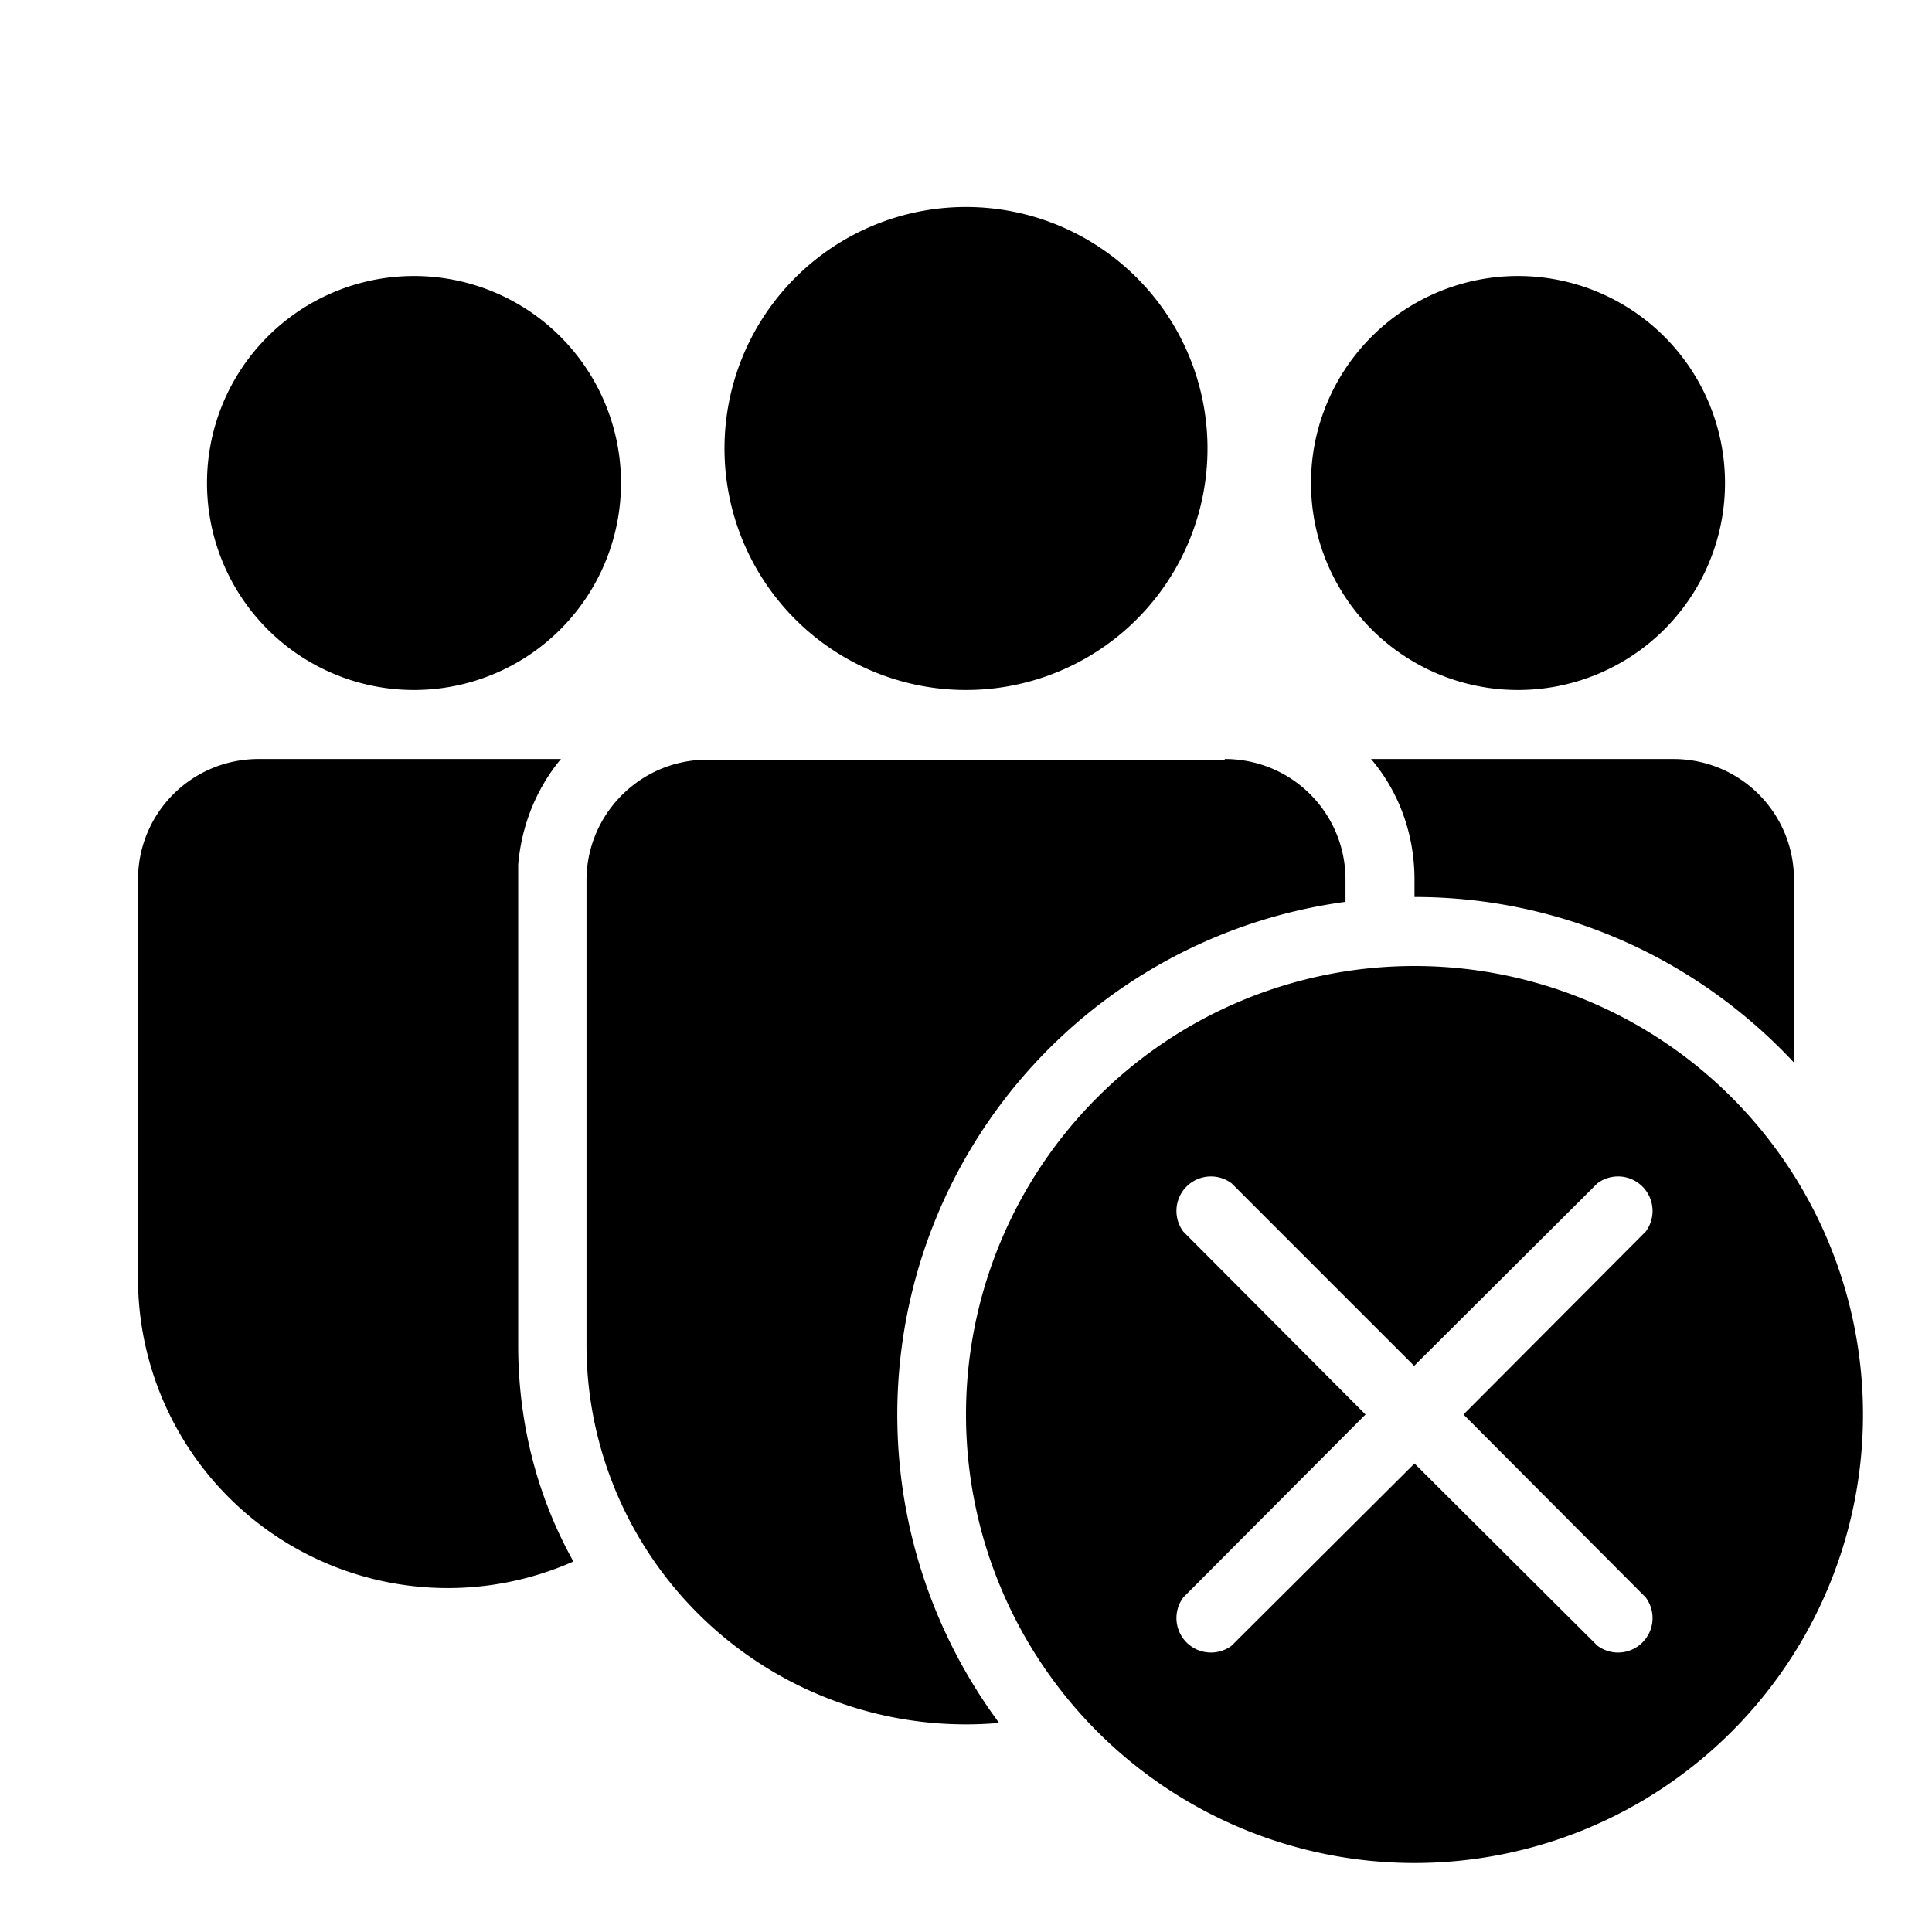
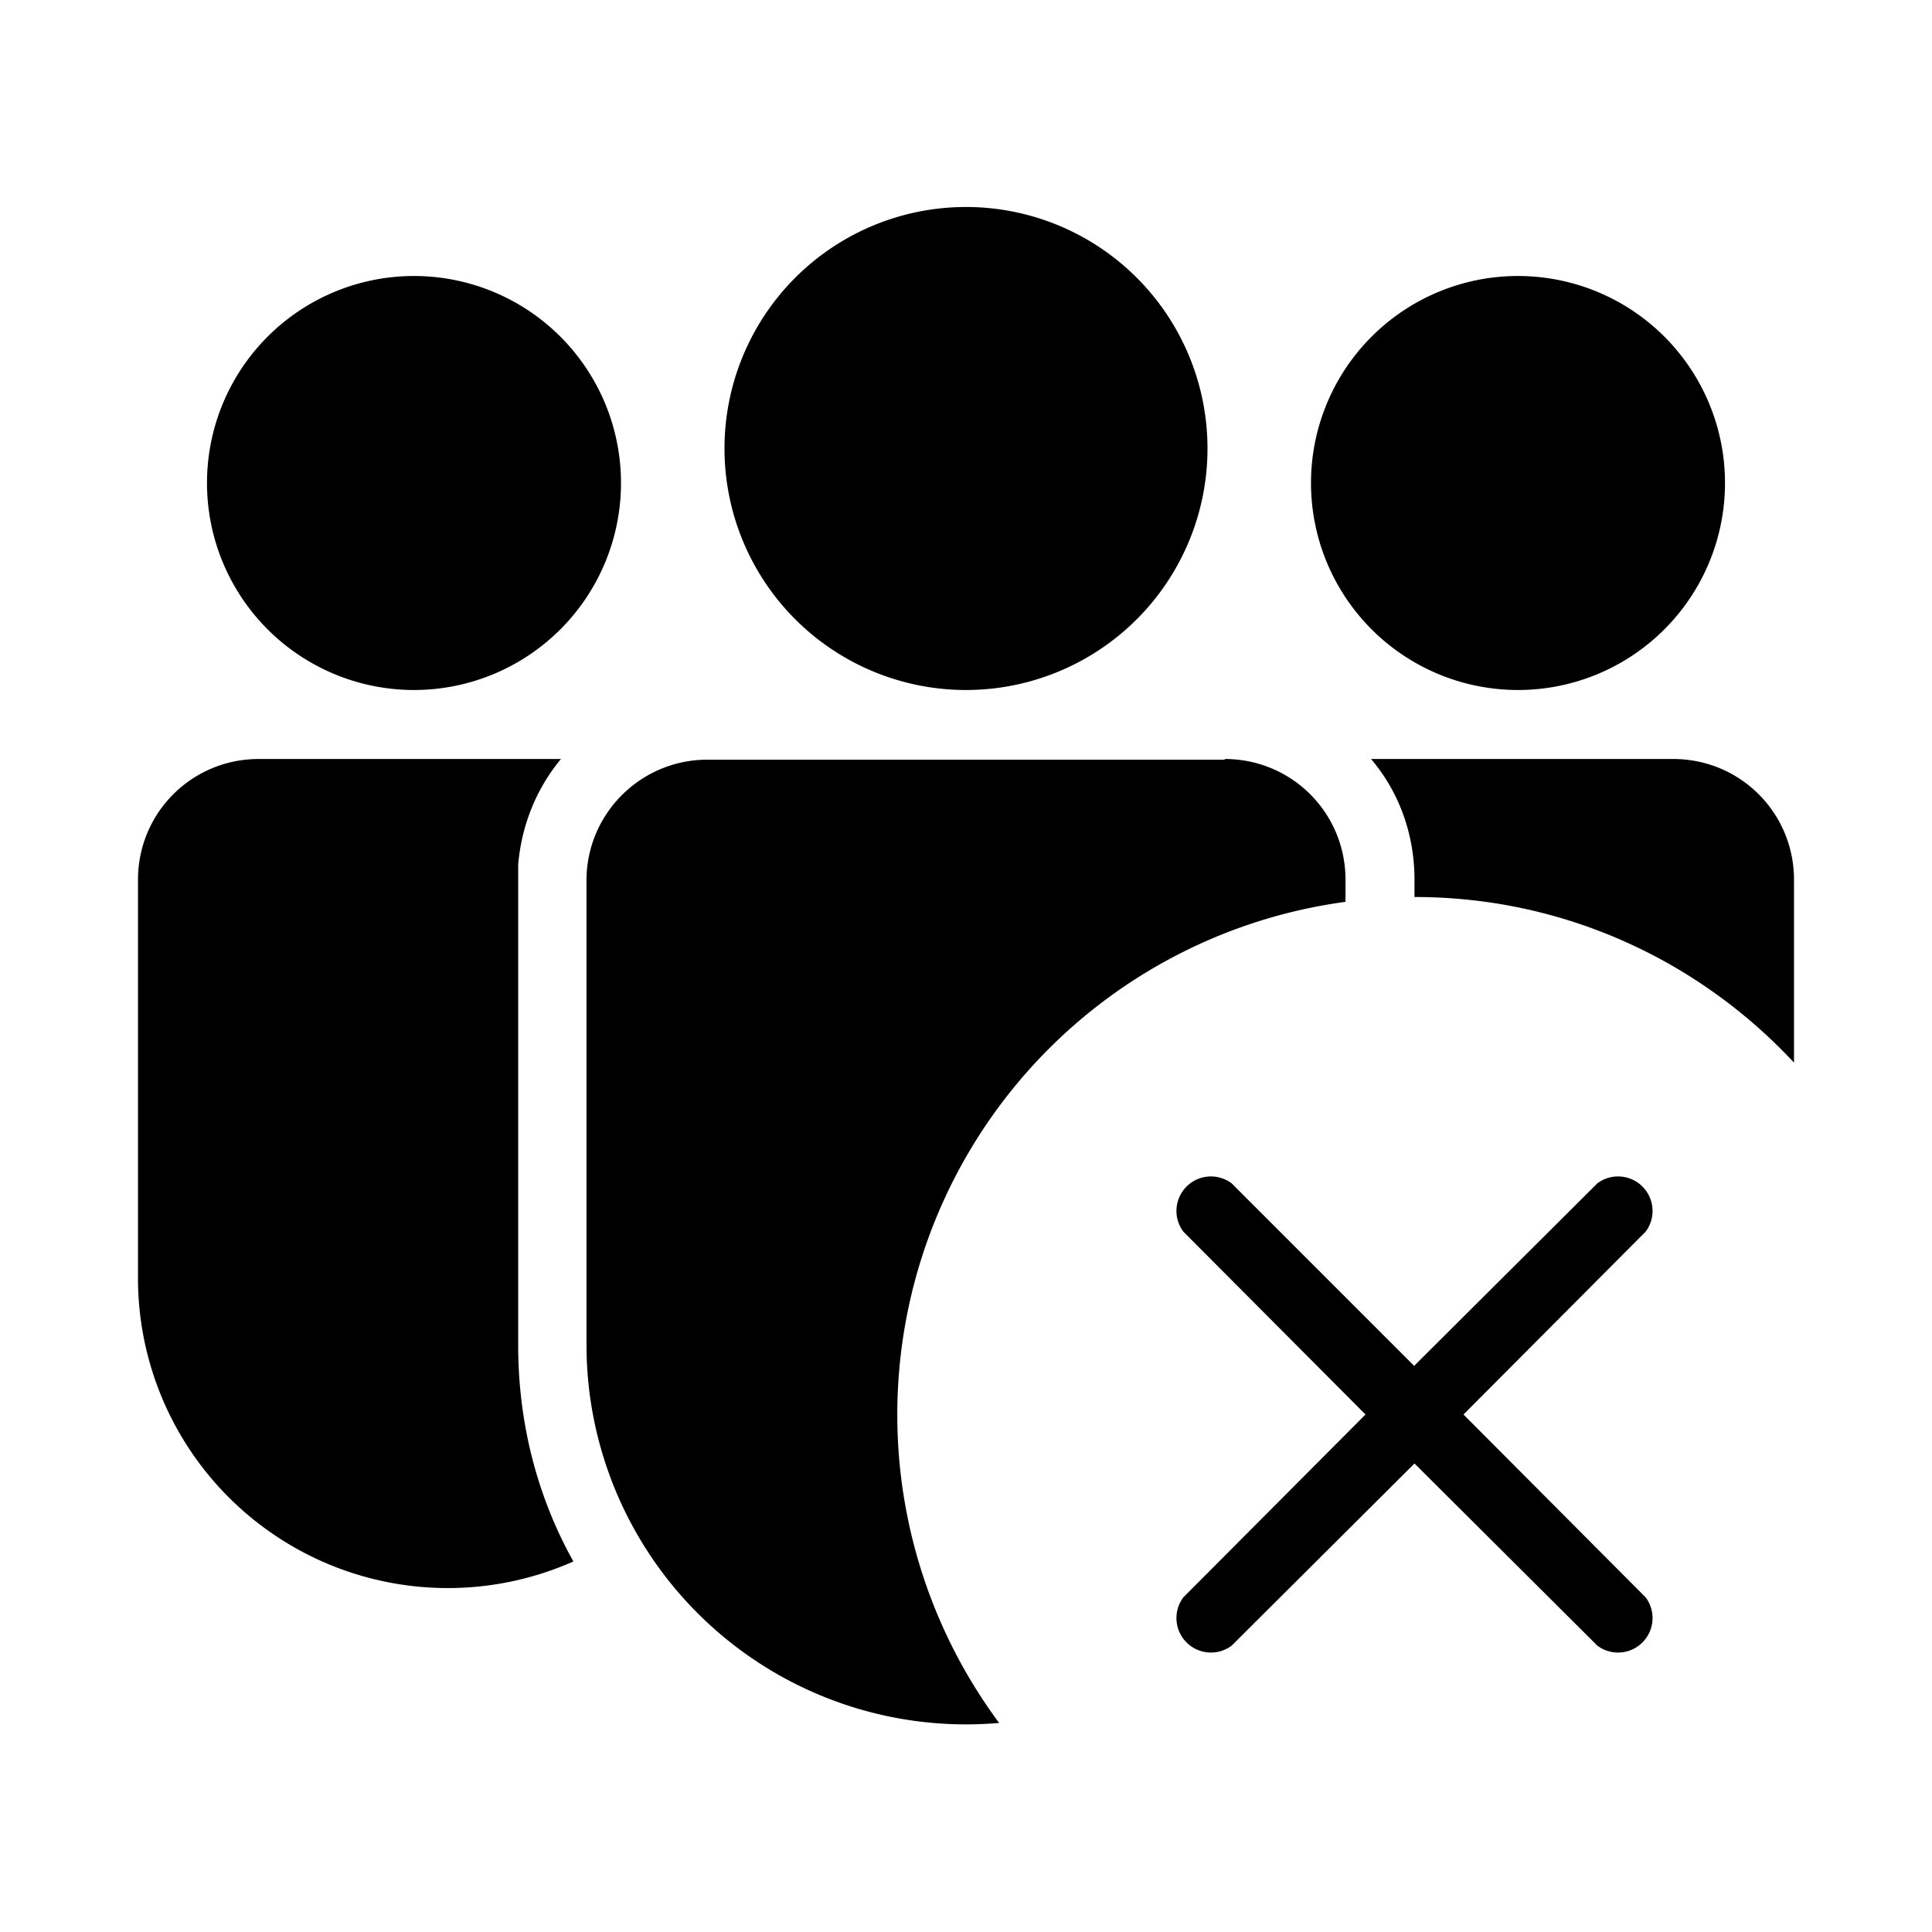
<svg xmlns="http://www.w3.org/2000/svg" width="28" height="28" viewBox="0 0 28 28">
-   <path d="M17.75 11c.97 0 1.75.78 1.75 1.75v.32a7.5 7.5 0 0 0-5.02 11.9A5.5 5.5 0 0 1 8.5 19.5v-6.74c0-.97.79-1.75 1.75-1.75h7.5Zm2.75 2c2.18 0 4.13.93 5.5 2.4v-2.65c0-.97-.78-1.75-1.75-1.75h-4.38c.4.47.63 1.08.63 1.75V13ZM3.75 11h4.38c-.35.42-.57.95-.62 1.53v6.97c0 1.13.28 2.2.8 3.13A4.49 4.49 0 0 1 2 18.5v-5.75c0-.97.78-1.75 1.75-1.75ZM14 3a3.5 3.5 0 1 1 0 7 3.5 3.5 0 0 1 0-7Zm8 1a3 3 0 1 1 0 6 3 3 0 0 1 0-6ZM6 4a3 3 0 1 1 0 6 3 3 0 0 1 0-6Zm21 16.5a6.5 6.5 0 1 1-13 0 6.5 6.5 0 0 1 13 0Zm-6.5-.7-2.65-2.65a.5.5 0 0 0-.7.7l2.64 2.65-2.64 2.65a.5.5 0 0 0 .7.7l2.65-2.64 2.65 2.64a.5.5 0 0 0 .7-.7l-2.64-2.65 2.64-2.65a.5.5 0 0 0-.7-.7l-2.65 2.64Z" />
+   <path d="M17.75 11c.97 0 1.75.78 1.75 1.75v.32a7.5 7.5 0 0 0-5.02 11.9A5.5 5.5 0 0 1 8.5 19.5v-6.74c0-.97.79-1.75 1.75-1.75h7.5Zm2.75 2c2.18 0 4.13.93 5.5 2.4v-2.65c0-.97-.78-1.75-1.75-1.75h-4.38c.4.47.63 1.08.63 1.75V13ZM3.75 11h4.38c-.35.42-.57.95-.62 1.53v6.97c0 1.13.28 2.2.8 3.13A4.49 4.49 0 0 1 2 18.5v-5.75c0-.97.78-1.75 1.75-1.75ZM14 3a3.5 3.5 0 1 1 0 7 3.5 3.5 0 0 1 0-7Zm8 1a3 3 0 1 1 0 6 3 3 0 0 1 0-6ZM6 4a3 3 0 1 1 0 6 3 3 0 0 1 0-6Zm21 16.5Zm-6.5-.7-2.65-2.65a.5.5 0 0 0-.7.7l2.64 2.65-2.64 2.65a.5.5 0 0 0 .7.7l2.65-2.64 2.65 2.64a.5.5 0 0 0 .7-.7l-2.64-2.65 2.64-2.65a.5.5 0 0 0-.7-.7l-2.65 2.64Z" />
</svg>